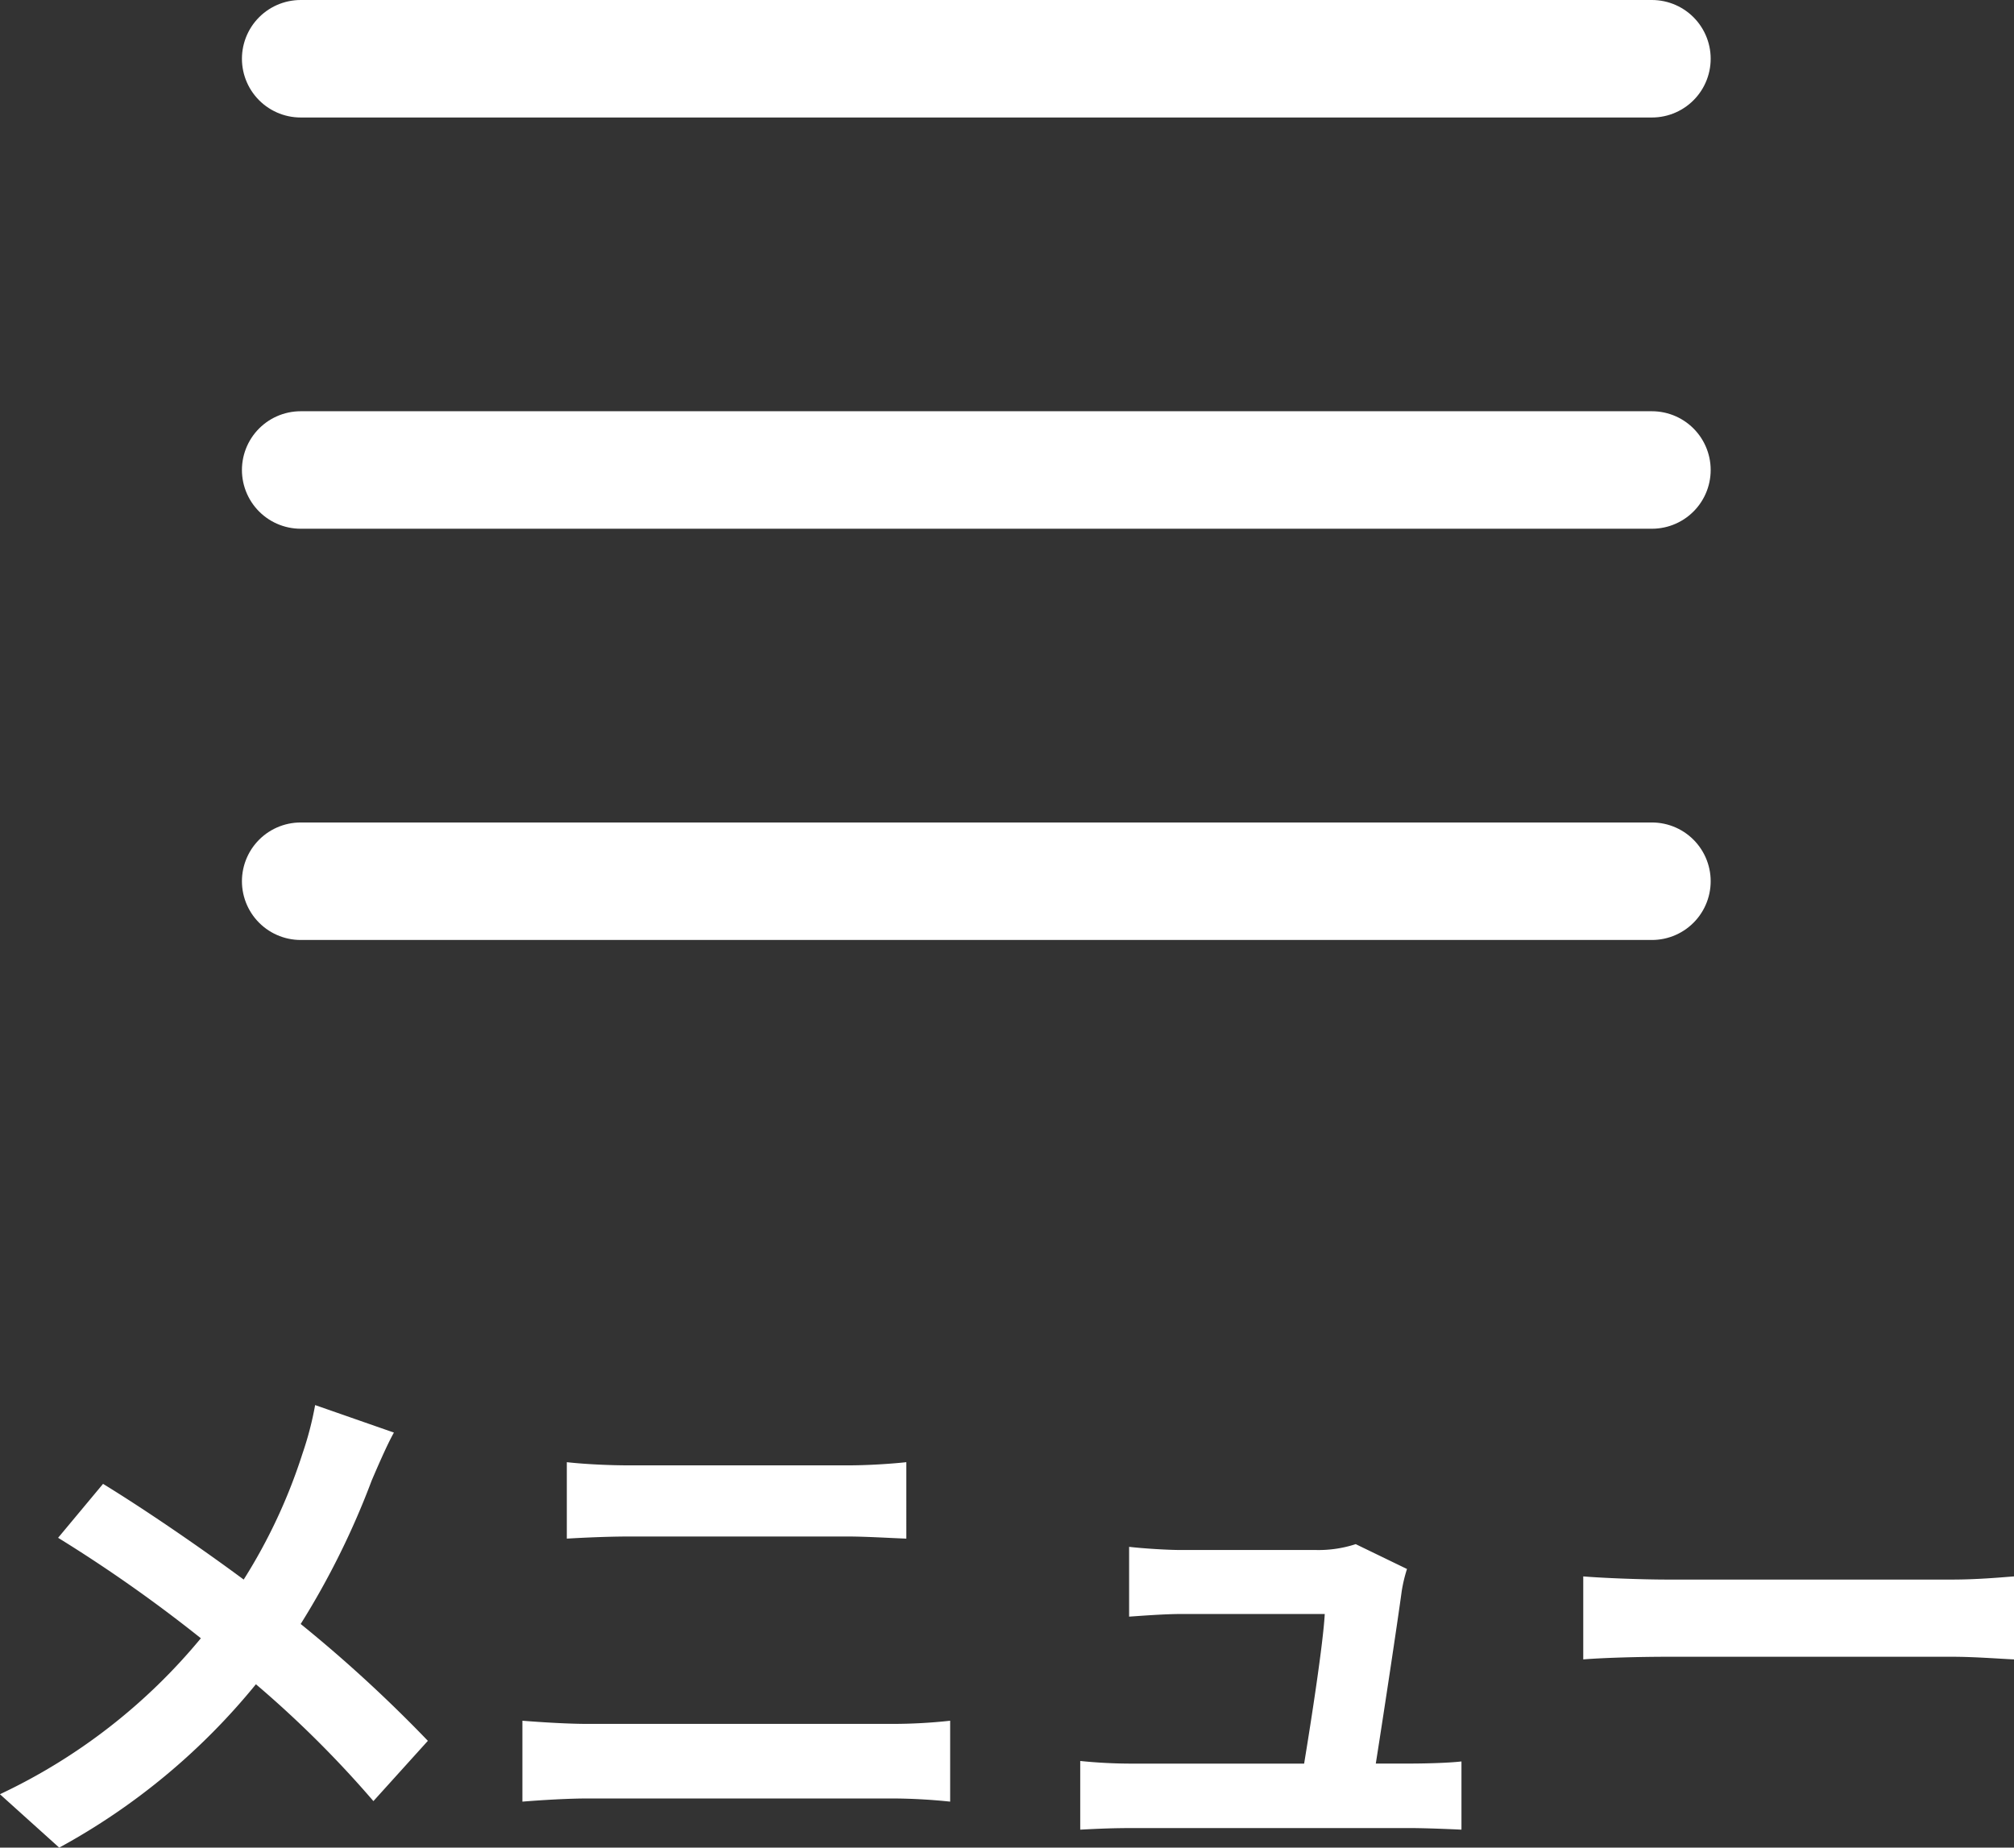
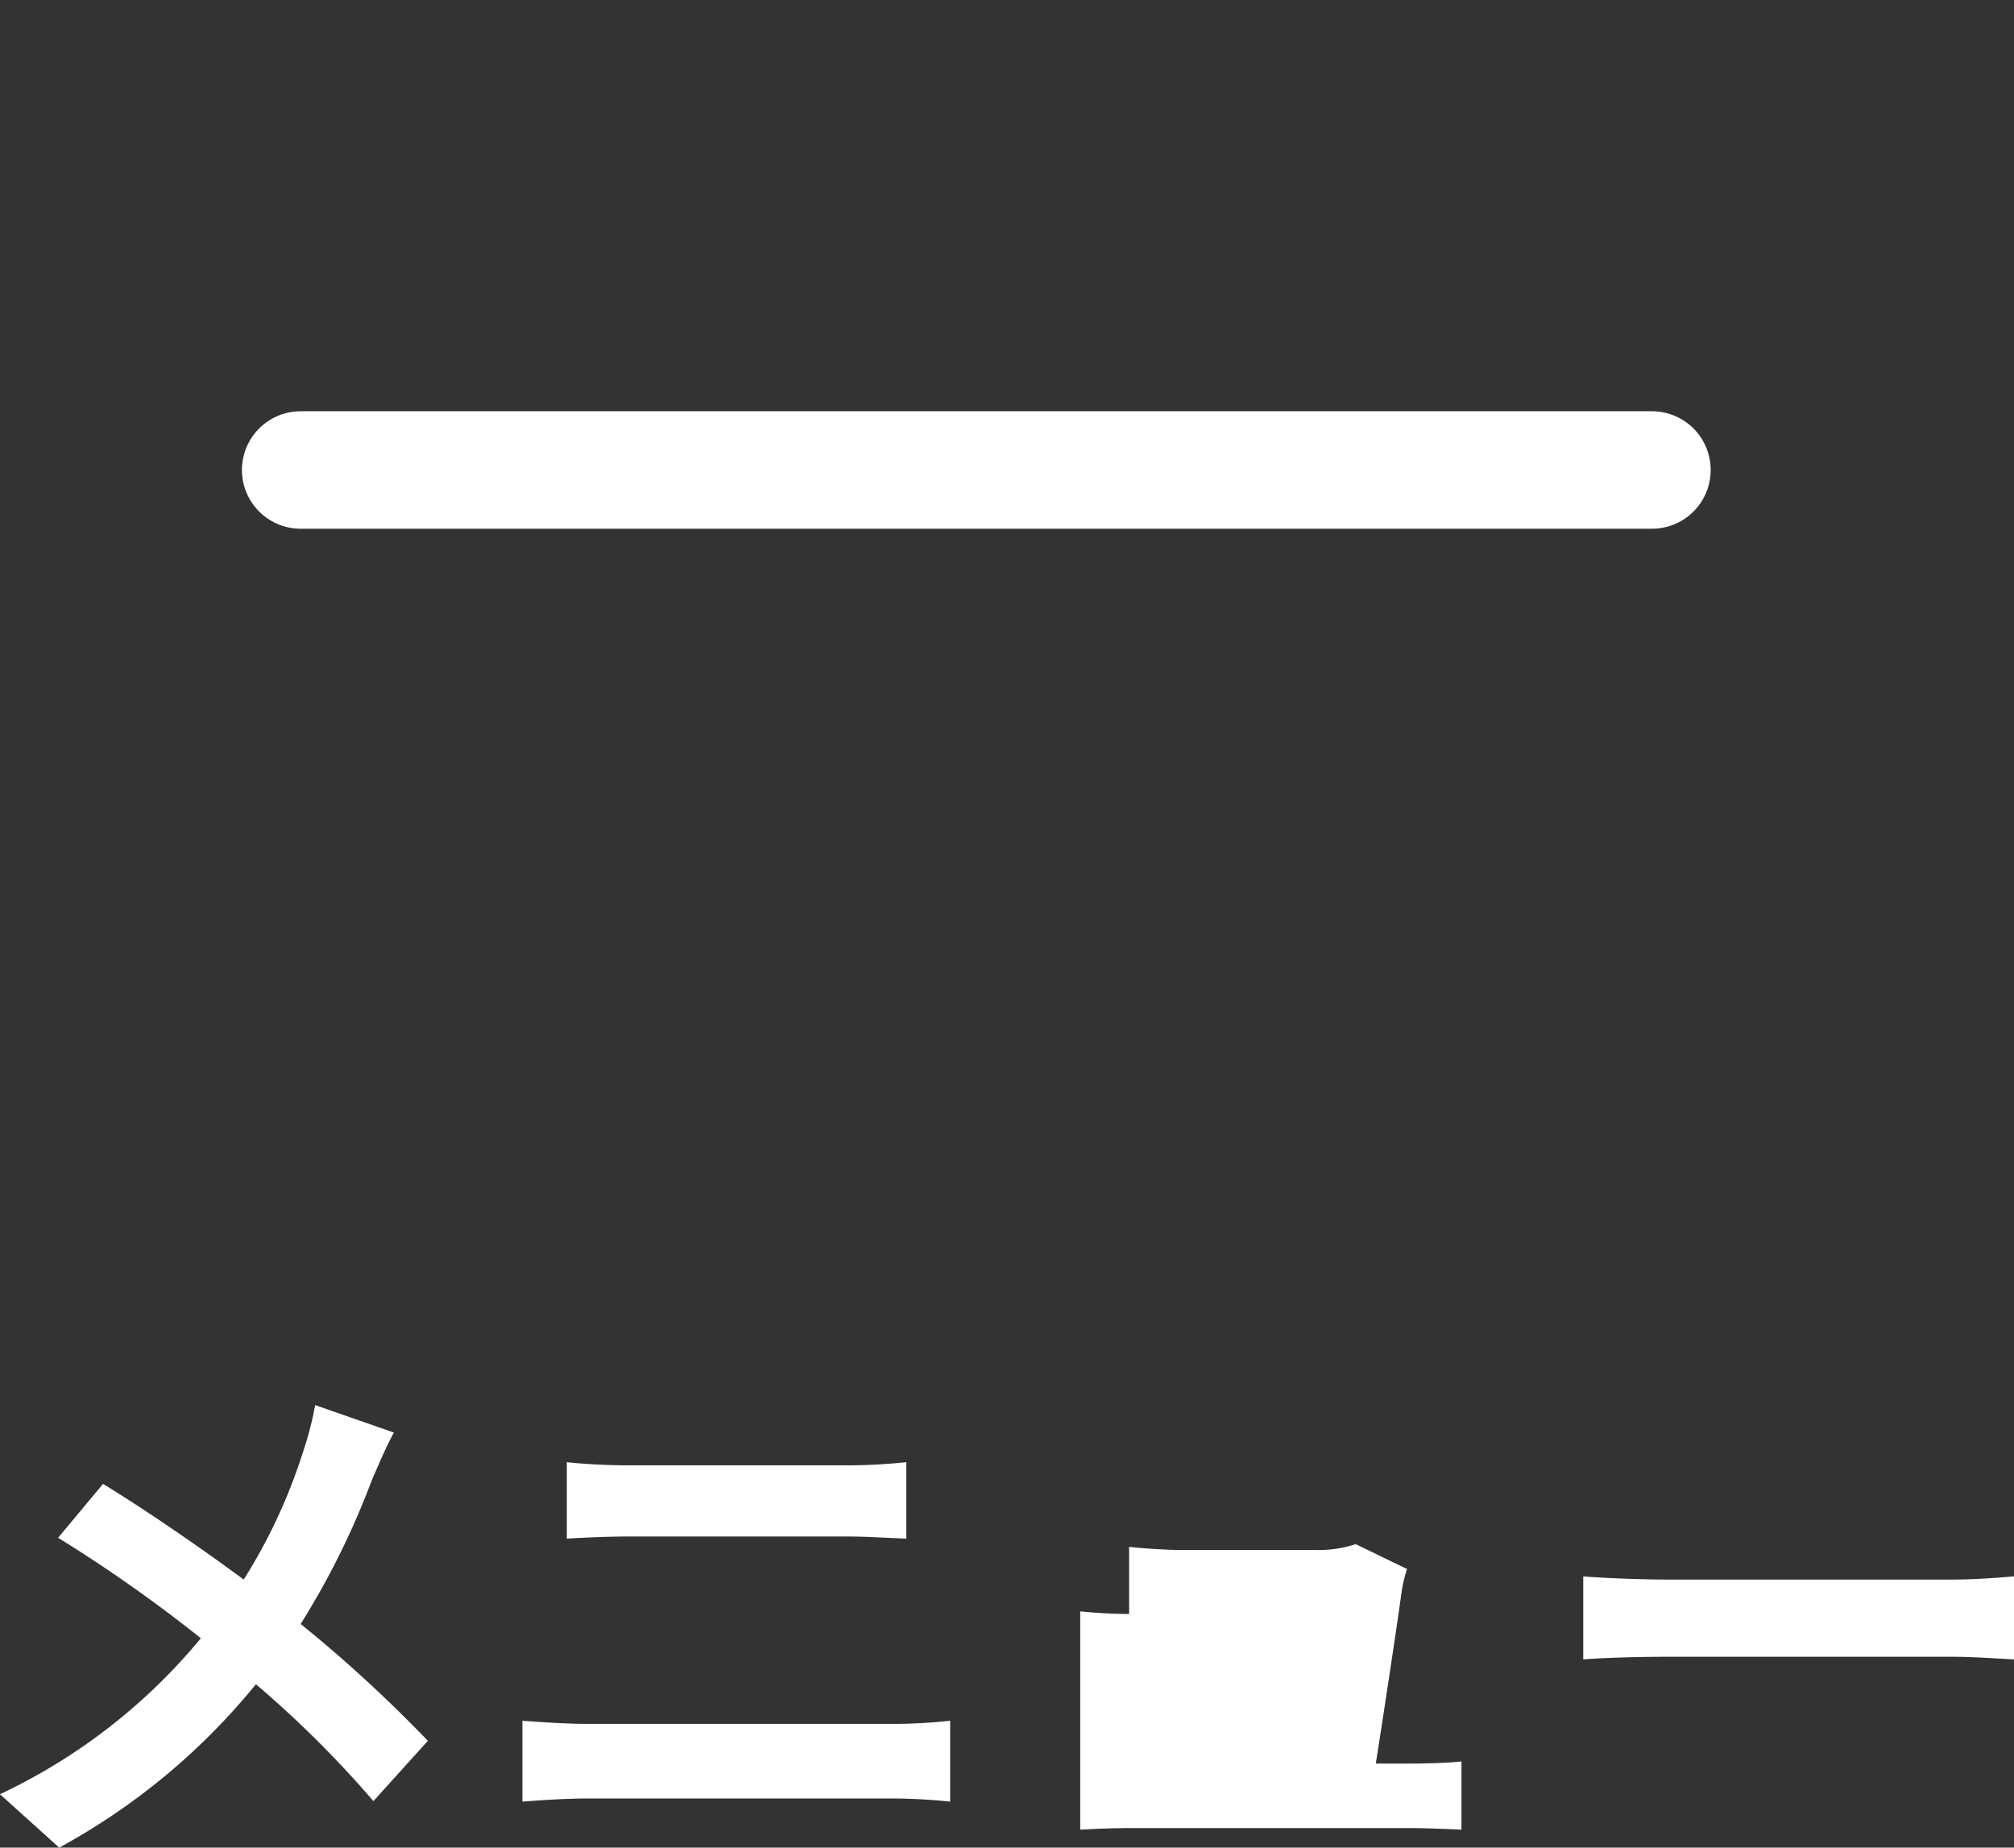
<svg xmlns="http://www.w3.org/2000/svg" width="34.281" height="31.45" viewBox="0 0 34.281 31.45">
  <rect x="0" y="0" width="34.281" height="31.45" fill="#333333" stroke="none" />
  <g id="グループ_7995" data-name="グループ 7995" transform="translate(-14.882 -141)">
    <g id="menu-8-outline-24_copy" data-name="menu-8-outline-24 copy" transform="translate(20 142)">
      <path id="Shape" d="M0,0H23" transform="translate(0 7)" fill="none" stroke="#fff" stroke-linecap="round" stroke-miterlimit="10" stroke-width="2" />
-       <path id="Shape-2" data-name="Shape" d="M0,0H23" fill="none" stroke="#fff" stroke-linecap="round" stroke-miterlimit="10" stroke-width="2" />
-       <path id="Shape-3" data-name="Shape" d="M0,0H23" transform="translate(0 14)" fill="none" stroke="#fff" stroke-linecap="round" stroke-miterlimit="10" stroke-width="2" />
    </g>
-     <path id="パス_4259" data-name="パス 4259" d="M-10.413-6.615l-1.341-.468a5.613,5.613,0,0,1-.216.828,9.333,9.333,0,0,1-1,2.142c-.729-.54-1.674-1.188-2.394-1.629l-.765.918a24.745,24.745,0,0,1,2.43,1.71,9.9,9.9,0,0,1-3.42,2.655L-16.11.45a11.251,11.251,0,0,0,3.348-2.781,18.122,18.122,0,0,1,2,1.989l.927-1.026A23.566,23.566,0,0,0-12-3.357,13.592,13.592,0,0,0-10.791-5.8C-10.7-6.012-10.53-6.408-10.413-6.615Zm2.943.5v1.305c.306-.018.72-.036,1.062-.036h3.717c.315,0,.738.027,1,.036V-6.111c-.252.027-.639.054-1,.054H-6.417C-6.723-6.057-7.146-6.075-7.47-6.111Zm-.756,4.4V-.333c.333-.027.774-.054,1.125-.054h5.166a9.777,9.777,0,0,1,.99.054V-1.71a9.122,9.122,0,0,1-.99.054H-7.1C-7.452-1.656-7.875-1.683-8.226-1.71ZM6.831-4.293l-.873-.423a2.037,2.037,0,0,1-.666.1h-2.3c-.243,0-.657-.027-.891-.054v1.188c.261-.018.612-.045.9-.045h2.43c-.027.5-.225,1.782-.351,2.547H2.16a8.646,8.646,0,0,1-.891-.045V.144c.342-.018.567-.027.891-.027H6.894c.243,0,.684.018.864.027V-1.017c-.234.027-.648.036-.882.036H6.3c.135-.855.369-2.4.441-2.934A2.509,2.509,0,0,1,6.831-4.293Zm3,.126v1.413c.333-.027.936-.045,1.449-.045H16.11c.378,0,.837.036,1.053.045V-4.167c-.234.018-.63.054-1.053.054H11.277C10.809-4.113,10.152-4.14,9.828-4.167Z" transform="translate(32 172)" fill="#fff" />
+     <path id="パス_4259" data-name="パス 4259" d="M-10.413-6.615l-1.341-.468a5.613,5.613,0,0,1-.216.828,9.333,9.333,0,0,1-1,2.142c-.729-.54-1.674-1.188-2.394-1.629l-.765.918a24.745,24.745,0,0,1,2.43,1.71,9.9,9.9,0,0,1-3.42,2.655L-16.11.45a11.251,11.251,0,0,0,3.348-2.781,18.122,18.122,0,0,1,2,1.989l.927-1.026A23.566,23.566,0,0,0-12-3.357,13.592,13.592,0,0,0-10.791-5.8C-10.7-6.012-10.53-6.408-10.413-6.615Zm2.943.5v1.305c.306-.018.72-.036,1.062-.036h3.717c.315,0,.738.027,1,.036V-6.111c-.252.027-.639.054-1,.054H-6.417C-6.723-6.057-7.146-6.075-7.47-6.111Zm-.756,4.4V-.333c.333-.027.774-.054,1.125-.054h5.166a9.777,9.777,0,0,1,.99.054V-1.71a9.122,9.122,0,0,1-.99.054H-7.1C-7.452-1.656-7.875-1.683-8.226-1.71ZM6.831-4.293l-.873-.423a2.037,2.037,0,0,1-.666.1h-2.3c-.243,0-.657-.027-.891-.054v1.188c.261-.018.612-.045.9-.045h2.43H2.16a8.646,8.646,0,0,1-.891-.045V.144c.342-.018.567-.027.891-.027H6.894c.243,0,.684.018.864.027V-1.017c-.234.027-.648.036-.882.036H6.3c.135-.855.369-2.4.441-2.934A2.509,2.509,0,0,1,6.831-4.293Zm3,.126v1.413c.333-.027.936-.045,1.449-.045H16.11c.378,0,.837.036,1.053.045V-4.167c-.234.018-.63.054-1.053.054H11.277C10.809-4.113,10.152-4.14,9.828-4.167Z" transform="translate(32 172)" fill="#fff" />
  </g>
</svg>